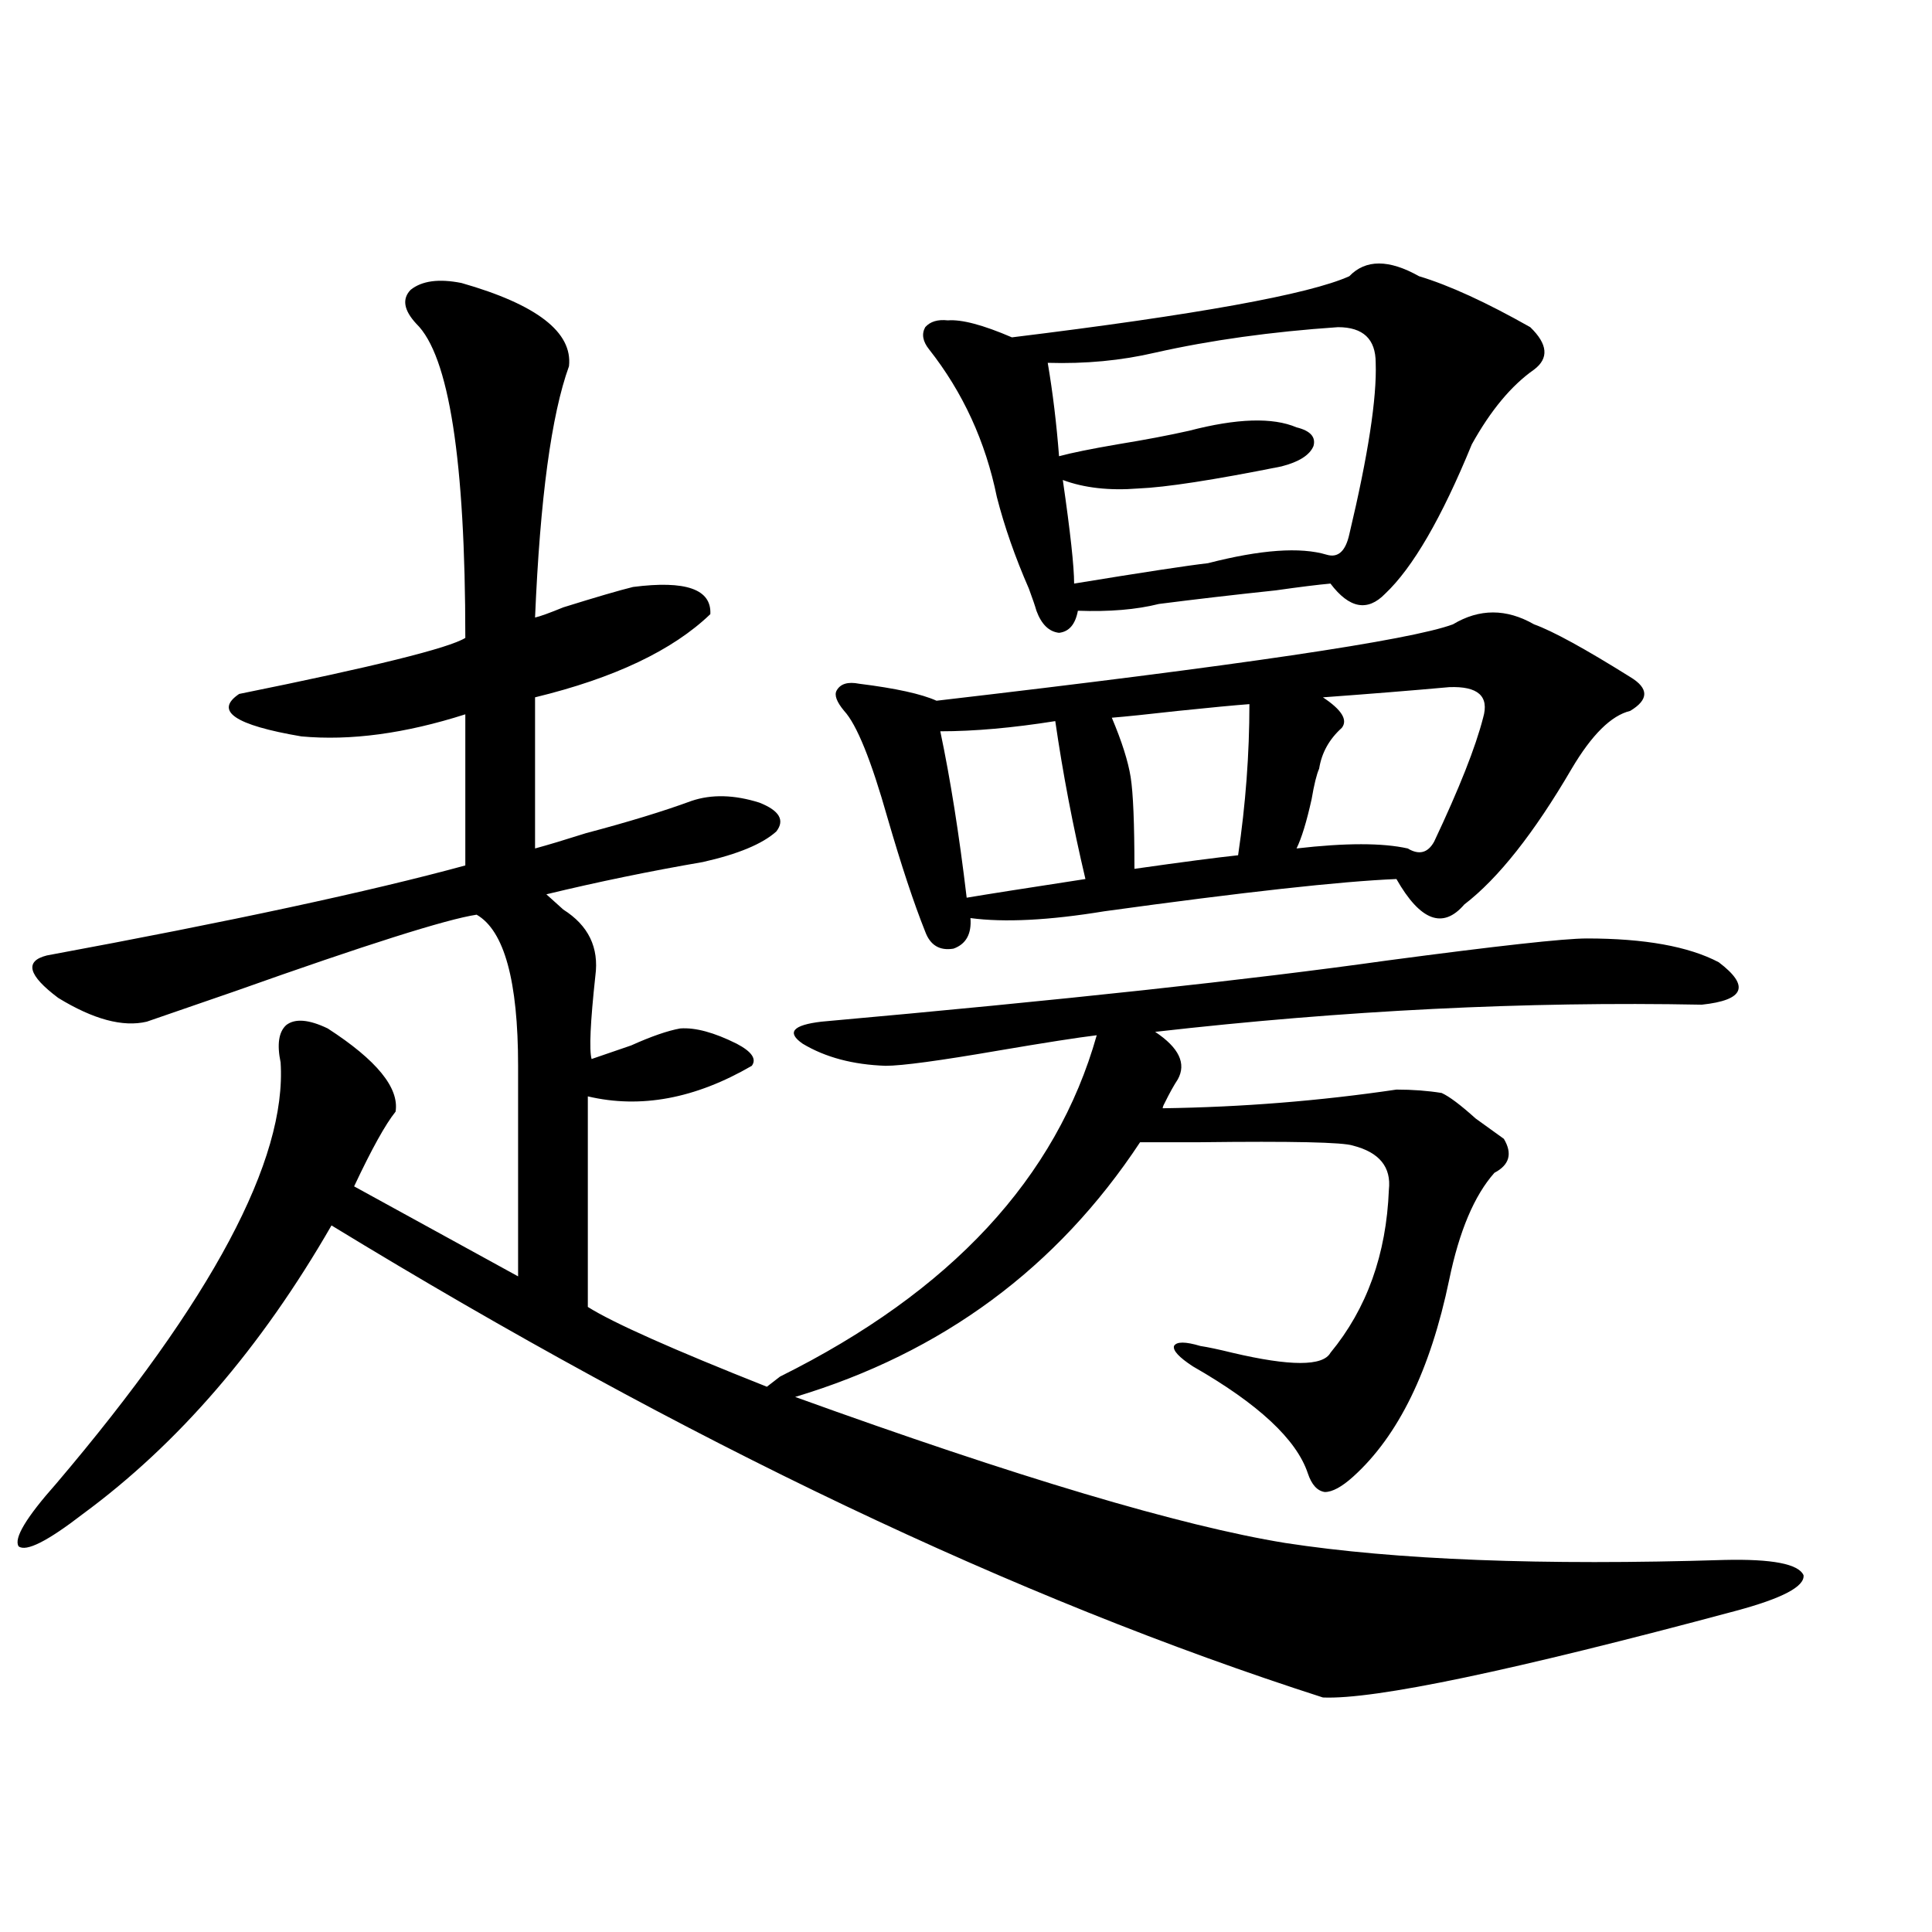
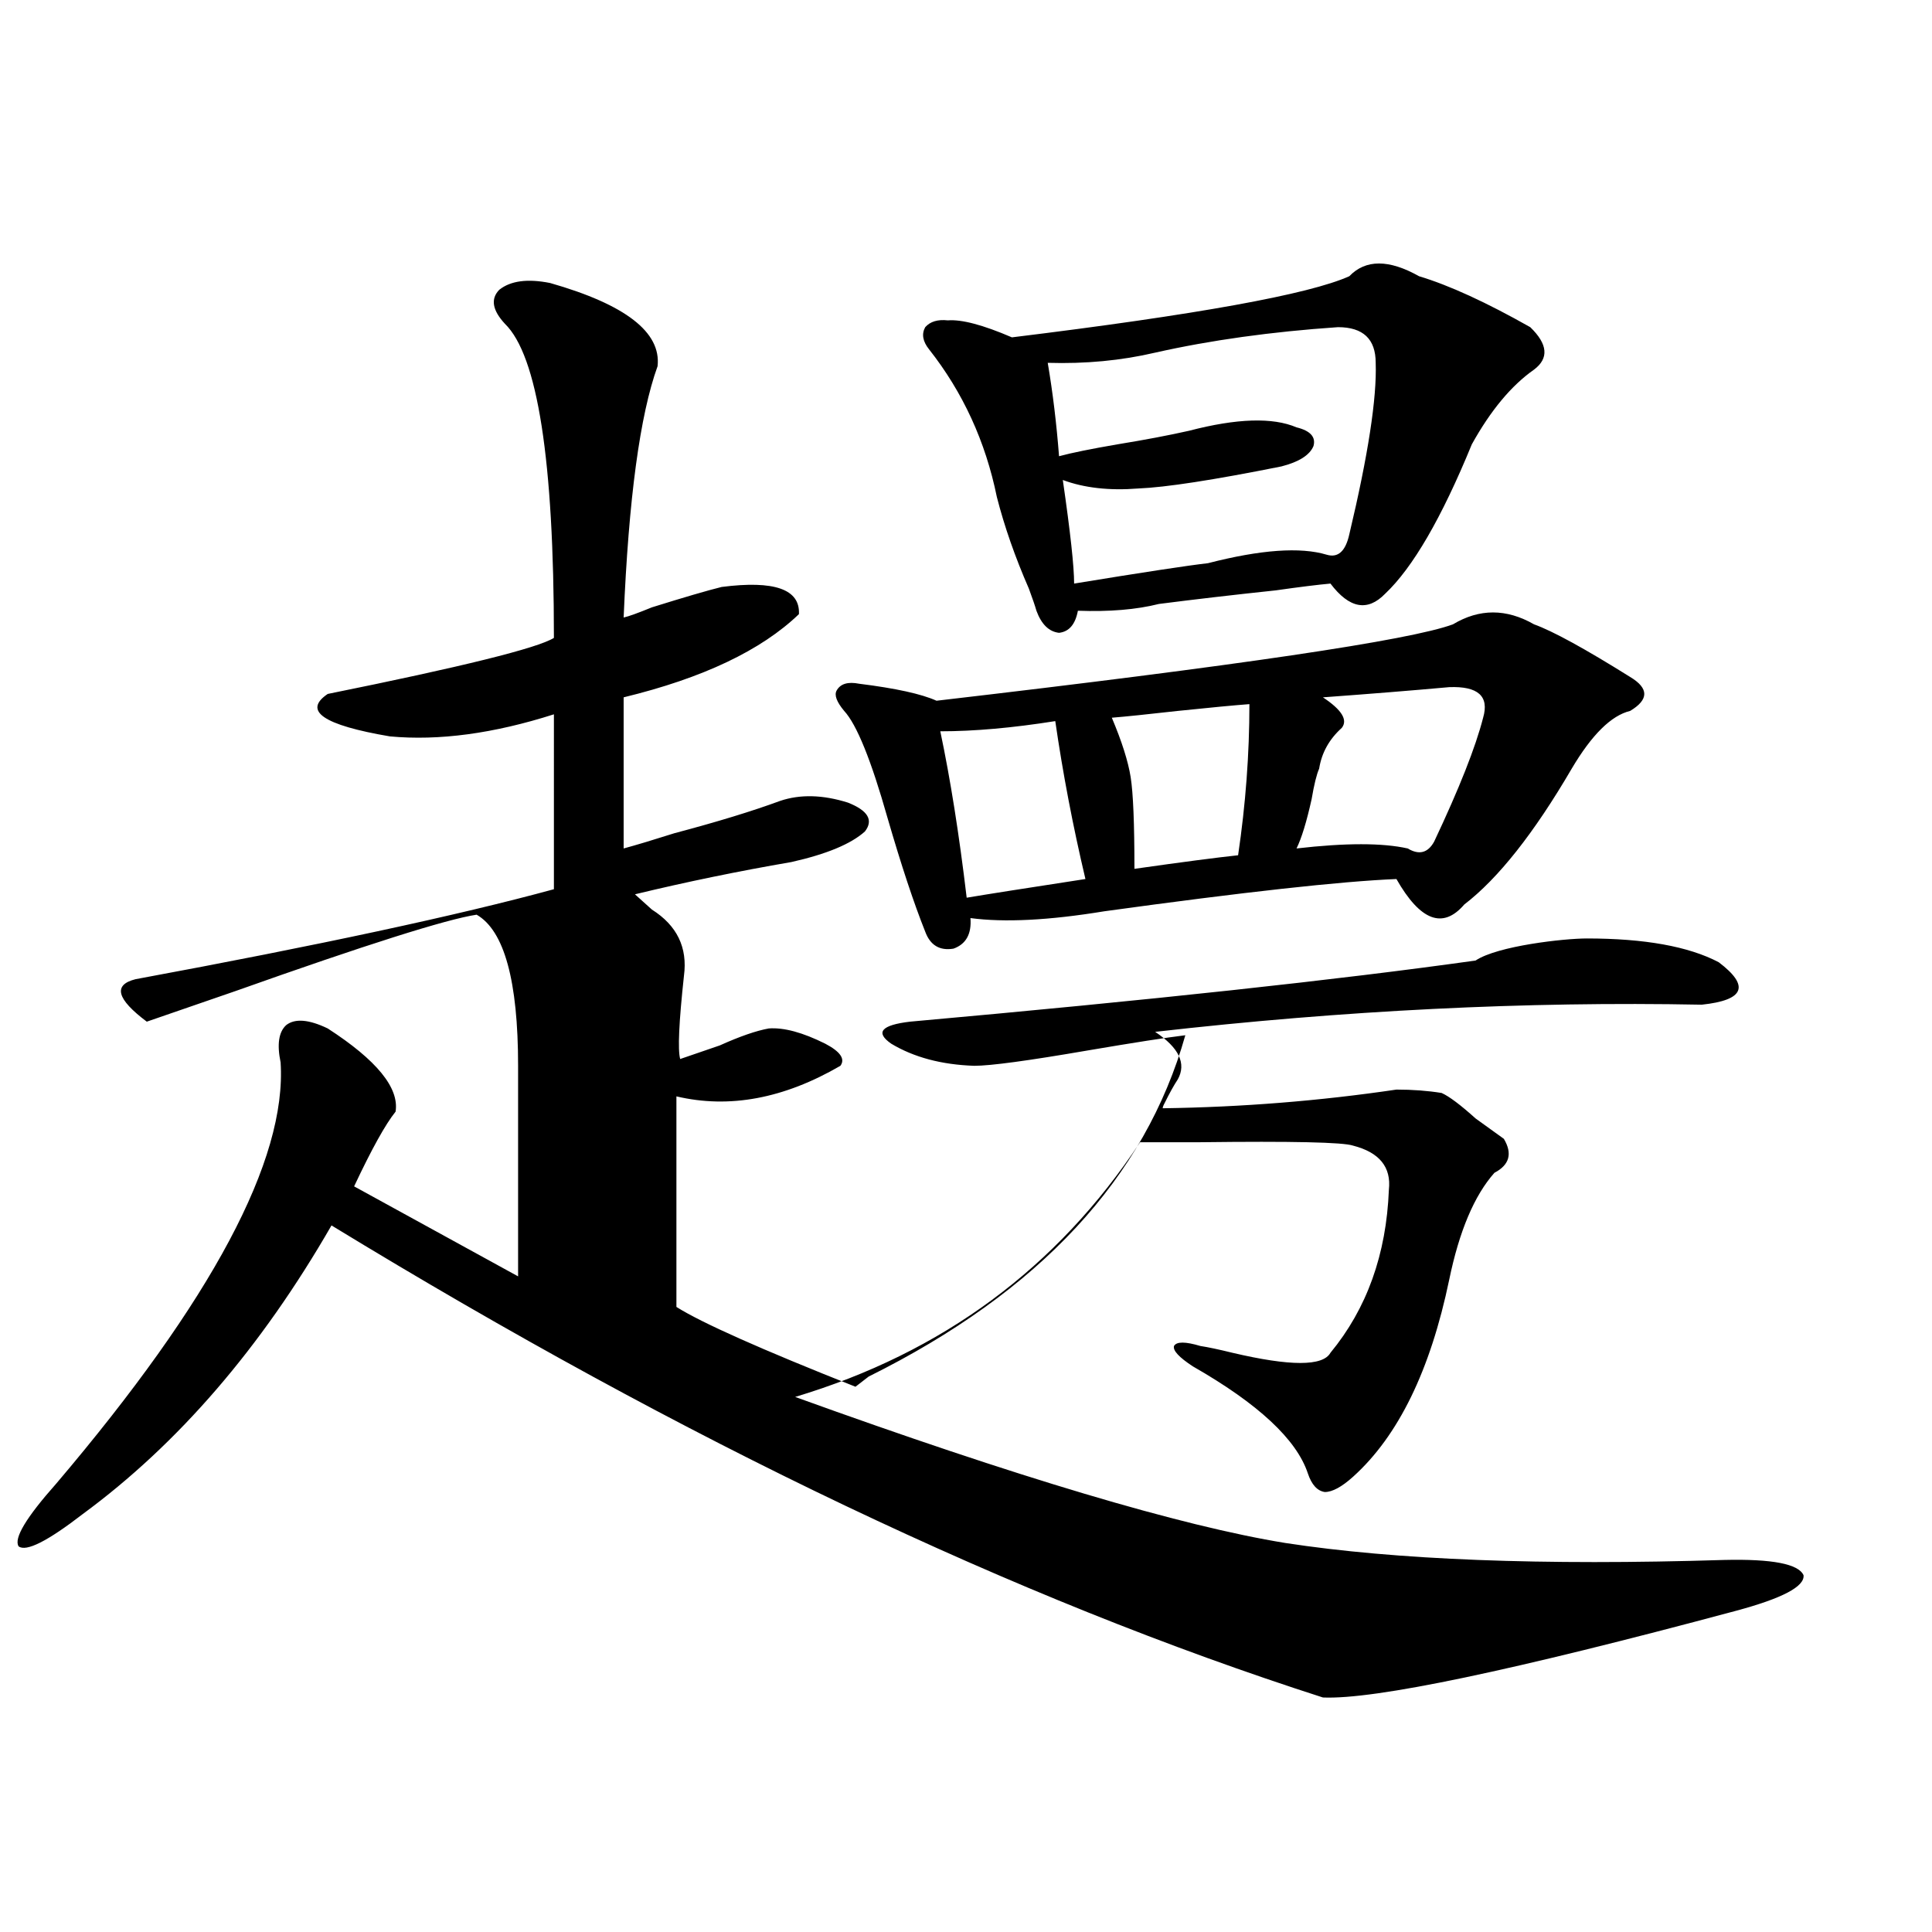
<svg xmlns="http://www.w3.org/2000/svg" version="1.1" id="图层_1" x="0px" y="0px" width="1000px" height="1000px" viewBox="0 0 1000 1000" enable-background="new 0 0 1000 1000" xml:space="preserve">
-   <path d="M821.321,485.746c29.908,0,52.682,4.106,68.291,12.305c16.25,12.305,13.323,19.639-8.78,21.973  c-91.064-1.758-185.361,2.939-282.92,14.063c12.348,8.213,16.25,16.411,11.707,24.609c-1.951,2.939-4.237,7.031-6.829,12.305  c-0.655,1.182-0.976,2.061-0.976,2.637c40.975-0.576,81.294-3.804,120.973-9.668c8.445,0,16.25,0.591,23.414,1.758  c3.902,1.758,9.756,6.152,17.561,13.184c6.494,4.697,11.372,8.213,14.634,10.547c4.543,7.622,2.927,13.486-4.878,17.578  c-10.411,11.729-18.216,30.186-23.414,55.371c-9.756,46.885-26.341,80.859-49.755,101.953c-5.854,5.273-10.731,7.91-14.634,7.91  c-3.902-0.576-6.829-3.804-8.78-9.668c-5.854-17.578-25.7-36.035-59.511-55.371c-7.164-4.683-10.411-8.198-9.756-10.547  c1.296-2.334,5.854-2.334,13.658,0c3.902,0.591,9.421,1.758,16.585,3.516c29.908,7.031,46.828,7.031,50.73,0  c18.856-22.852,28.933-50.977,30.243-84.375c1.296-11.714-4.878-19.336-18.536-22.852c-5.213-1.758-31.554-2.334-79.022-1.758  c-14.313,0-24.725,0-31.219,0c-42.926,65.039-102.437,108.984-178.532,131.836c115.119,41.611,199.66,66.797,253.652,75.586  c57.225,8.789,133,11.729,227.312,8.789c24.71-0.576,38.368,2.061,40.975,7.91c0.641,5.864-11.066,12.003-35.121,18.457  c-115.774,31.051-186.992,45.992-213.653,44.824c-158.7-50.977-329.748-132.412-513.158-244.336  c-36.432,63.281-79.357,113.091-128.777,149.414c-18.216,14.063-29.268,19.639-33.17,16.699c-2.606-4.092,3.902-14.941,19.512-32.52  c80.639-94.922,119.342-167.568,116.095-217.969c-1.951-9.365-0.976-15.82,2.927-19.336c4.543-3.516,11.707-2.925,21.463,1.758  c25.365,16.411,37.072,30.762,35.121,43.066c-5.213,6.455-12.362,19.336-21.463,38.672l84.876,46.582V551.664  c0-43.945-7.164-70.01-21.463-78.223c-15.609,2.349-57.239,15.532-124.875,39.551c-25.365,8.789-40.654,14.063-45.853,15.82  c-12.362,2.939-27.651-1.167-45.853-12.305c-15.609-11.714-17.561-19.033-5.854-21.973c94.952-17.578,167.146-33.096,216.58-46.582  V369.73c-31.219,9.971-59.511,13.774-84.876,11.426c-34.48-5.85-45.212-13.184-32.194-21.973  c69.587-14.063,108.61-23.73,117.07-29.004c0-91.982-8.46-146.187-25.365-162.598c-6.509-7.031-7.484-12.881-2.927-17.578  c5.854-4.683,14.634-5.85,26.341-3.516c39.023,11.138,57.56,25.488,55.608,43.066c-9.115,25.2-14.969,68.555-17.561,130.078  c2.592-0.576,7.47-2.334,14.634-5.273c16.905-5.273,28.933-8.789,36.097-10.547c27.316-3.516,40.64,1.182,39.999,14.063  c-19.512,18.76-49.755,33.11-90.729,43.066v78.223c6.494-1.758,15.274-4.395,26.341-7.91c22.104-5.85,40.319-11.426,54.633-16.699  c10.396-3.516,22.104-3.213,35.121,0.879c10.396,4.106,13.323,9.092,8.78,14.941c-7.164,6.455-19.847,11.729-38.048,15.82  c-27.316,4.697-54.313,10.259-80.974,16.699c1.951,1.758,4.878,4.395,8.78,7.91c13.003,8.213,18.536,19.639,16.585,34.277  c-2.606,24.033-3.262,38.384-1.951,43.066c5.198-1.758,12.027-4.092,20.487-7.031c10.396-4.683,18.856-7.607,25.365-8.789  c7.805-0.576,17.561,2.061,29.268,7.91c7.805,4.106,10.396,7.91,7.805,11.426c-29.268,17.002-57.56,22.275-84.876,15.82v108.984  c13.003,8.213,43.901,21.973,92.681,41.309l6.829-5.273c88.443-43.945,143.076-102.832,163.898-176.66  c-9.756,1.182-26.676,3.818-50.73,7.91c-30.578,5.273-50.09,7.91-58.535,7.91c-16.92-0.576-31.219-4.395-42.926-11.426  c-8.46-5.85-5.213-9.668,9.756-11.426c124.22-11.123,221.778-21.67,292.676-31.641C775.134,489.564,809.614,485.746,821.321,485.746  z M752.055,323.148c13.658-8.198,27.637-8.198,41.95,0c9.756,3.516,26.341,12.607,49.755,27.246c9.756,5.864,9.756,11.729,0,17.578  c-9.756,2.349-19.847,12.305-30.243,29.883c-19.512,33.398-38.048,56.841-55.608,70.313c-11.066,12.896-22.773,8.501-35.121-13.184  c-28.627,1.182-79.022,6.743-151.216,16.699c-28.627,4.697-51.706,5.864-69.267,3.516c0.641,8.213-2.286,13.486-8.78,15.82  c-7.164,1.182-12.042-1.758-14.634-8.789c-5.854-14.639-12.362-34.277-19.512-58.887c-8.46-29.883-15.944-48.34-22.438-55.371  c-3.902-4.683-5.213-8.198-3.902-10.547c1.951-3.516,5.854-4.683,11.707-3.516c18.856,2.349,32.194,5.273,39.999,8.789  C640.838,344.545,729.937,331.361,752.055,323.148z M734.494,142.973c15.609,4.697,34.786,13.486,57.56,26.367  c9.101,8.789,9.756,16.123,1.951,21.973c-11.707,8.213-22.438,21.094-32.194,38.672c-15.609,38.096-30.578,63.872-44.877,77.344  c-9.115,9.38-18.536,7.622-28.292-5.273c-6.509,0.591-15.944,1.758-28.292,3.516c-22.118,2.349-42.285,4.697-60.486,7.031  c-11.707,2.939-25.7,4.106-41.95,3.516c-1.311,7.031-4.558,10.85-9.756,11.426c-5.213-0.576-9.115-4.395-11.707-11.426  c-0.655-2.334-1.951-6.152-3.902-11.426c-7.164-16.396-12.683-32.217-16.585-47.461c-5.854-28.701-17.561-54.189-35.121-76.465  c-3.262-4.092-3.902-7.91-1.951-11.426c2.592-2.925,6.494-4.092,11.707-3.516c7.149-0.576,18.201,2.349,33.17,8.789  c95.607-11.714,153.808-22.261,174.63-31.641C706.843,134.184,718.885,134.184,734.494,142.973z M546.206,373.246  c-22.118,3.516-41.95,5.273-59.511,5.273c5.198,24.609,9.756,53.325,13.658,86.133c10.396-1.758,30.884-4.971,61.462-9.668  C555.307,427.45,550.108,400.204,546.206,373.246z M692.544,169.34c-34.48,2.349-66.02,6.743-94.632,13.184  c-17.561,4.106-36.097,5.864-55.608,5.273c2.592,15.244,4.543,31.353,5.854,48.34c6.494-1.758,16.585-3.804,30.243-6.152  c14.299-2.334,26.661-4.683,37.072-7.031c24.71-6.44,43.246-7.031,55.608-1.758c7.149,1.758,10.076,4.985,8.78,9.668  c-1.951,4.697-7.484,8.213-16.585,10.547c-35.121,7.031-59.846,10.85-74.145,11.426c-14.969,1.182-27.972-0.288-39.023-4.395  c3.902,26.958,5.854,44.824,5.854,53.613c35.762-5.85,58.855-9.365,69.267-10.547c27.316-7.031,47.804-8.486,61.462-4.395  c5.854,1.758,9.756-1.758,11.707-10.547c9.756-41.006,14.299-70.601,13.658-88.77C712.056,175.492,705.547,169.34,692.544,169.34z   M640.838,442.68c3.902-26.367,5.854-52.432,5.854-78.223c-7.805,0.591-20.167,1.758-37.072,3.516  c-15.609,1.758-26.996,2.939-34.146,3.516c5.198,12.305,8.445,22.563,9.756,30.762c1.296,8.213,1.951,24.033,1.951,47.461  C611.891,446.195,629.771,443.861,640.838,442.68z M767.664,371.488c3.247-11.123-2.606-16.396-17.561-15.82  c-19.512,1.758-41.31,3.516-65.364,5.273c9.756,6.455,13.003,11.729,9.756,15.82c-6.509,5.864-10.411,12.896-11.707,21.094  c-1.311,2.939-2.606,8.213-3.902,15.82c-2.606,11.729-5.213,20.215-7.805,25.488c25.365-2.925,44.542-2.925,57.56,0  c5.854,3.516,10.396,2.349,13.658-3.516C755.302,408.114,763.762,386.732,767.664,371.488z" />
+   <path d="M821.321,485.746c29.908,0,52.682,4.106,68.291,12.305c16.25,12.305,13.323,19.639-8.78,21.973  c-91.064-1.758-185.361,2.939-282.92,14.063c12.348,8.213,16.25,16.411,11.707,24.609c-1.951,2.939-4.237,7.031-6.829,12.305  c-0.655,1.182-0.976,2.061-0.976,2.637c40.975-0.576,81.294-3.804,120.973-9.668c8.445,0,16.25,0.591,23.414,1.758  c3.902,1.758,9.756,6.152,17.561,13.184c6.494,4.697,11.372,8.213,14.634,10.547c4.543,7.622,2.927,13.486-4.878,17.578  c-10.411,11.729-18.216,30.186-23.414,55.371c-9.756,46.885-26.341,80.859-49.755,101.953c-5.854,5.273-10.731,7.91-14.634,7.91  c-3.902-0.576-6.829-3.804-8.78-9.668c-5.854-17.578-25.7-36.035-59.511-55.371c-7.164-4.683-10.411-8.198-9.756-10.547  c1.296-2.334,5.854-2.334,13.658,0c3.902,0.591,9.421,1.758,16.585,3.516c29.908,7.031,46.828,7.031,50.73,0  c18.856-22.852,28.933-50.977,30.243-84.375c1.296-11.714-4.878-19.336-18.536-22.852c-5.213-1.758-31.554-2.334-79.022-1.758  c-14.313,0-24.725,0-31.219,0c-42.926,65.039-102.437,108.984-178.532,131.836c115.119,41.611,199.66,66.797,253.652,75.586  c57.225,8.789,133,11.729,227.312,8.789c24.71-0.576,38.368,2.061,40.975,7.91c0.641,5.864-11.066,12.003-35.121,18.457  c-115.774,31.051-186.992,45.992-213.653,44.824c-158.7-50.977-329.748-132.412-513.158-244.336  c-36.432,63.281-79.357,113.091-128.777,149.414c-18.216,14.063-29.268,19.639-33.17,16.699c-2.606-4.092,3.902-14.941,19.512-32.52  c80.639-94.922,119.342-167.568,116.095-217.969c-1.951-9.365-0.976-15.82,2.927-19.336c4.543-3.516,11.707-2.925,21.463,1.758  c25.365,16.411,37.072,30.762,35.121,43.066c-5.213,6.455-12.362,19.336-21.463,38.672l84.876,46.582V551.664  c0-43.945-7.164-70.01-21.463-78.223c-15.609,2.349-57.239,15.532-124.875,39.551c-25.365,8.789-40.654,14.063-45.853,15.82  c-15.609-11.714-17.561-19.033-5.854-21.973c94.952-17.578,167.146-33.096,216.58-46.582  V369.73c-31.219,9.971-59.511,13.774-84.876,11.426c-34.48-5.85-45.212-13.184-32.194-21.973  c69.587-14.063,108.61-23.73,117.07-29.004c0-91.982-8.46-146.187-25.365-162.598c-6.509-7.031-7.484-12.881-2.927-17.578  c5.854-4.683,14.634-5.85,26.341-3.516c39.023,11.138,57.56,25.488,55.608,43.066c-9.115,25.2-14.969,68.555-17.561,130.078  c2.592-0.576,7.47-2.334,14.634-5.273c16.905-5.273,28.933-8.789,36.097-10.547c27.316-3.516,40.64,1.182,39.999,14.063  c-19.512,18.76-49.755,33.11-90.729,43.066v78.223c6.494-1.758,15.274-4.395,26.341-7.91c22.104-5.85,40.319-11.426,54.633-16.699  c10.396-3.516,22.104-3.213,35.121,0.879c10.396,4.106,13.323,9.092,8.78,14.941c-7.164,6.455-19.847,11.729-38.048,15.82  c-27.316,4.697-54.313,10.259-80.974,16.699c1.951,1.758,4.878,4.395,8.78,7.91c13.003,8.213,18.536,19.639,16.585,34.277  c-2.606,24.033-3.262,38.384-1.951,43.066c5.198-1.758,12.027-4.092,20.487-7.031c10.396-4.683,18.856-7.607,25.365-8.789  c7.805-0.576,17.561,2.061,29.268,7.91c7.805,4.106,10.396,7.91,7.805,11.426c-29.268,17.002-57.56,22.275-84.876,15.82v108.984  c13.003,8.213,43.901,21.973,92.681,41.309l6.829-5.273c88.443-43.945,143.076-102.832,163.898-176.66  c-9.756,1.182-26.676,3.818-50.73,7.91c-30.578,5.273-50.09,7.91-58.535,7.91c-16.92-0.576-31.219-4.395-42.926-11.426  c-8.46-5.85-5.213-9.668,9.756-11.426c124.22-11.123,221.778-21.67,292.676-31.641C775.134,489.564,809.614,485.746,821.321,485.746  z M752.055,323.148c13.658-8.198,27.637-8.198,41.95,0c9.756,3.516,26.341,12.607,49.755,27.246c9.756,5.864,9.756,11.729,0,17.578  c-9.756,2.349-19.847,12.305-30.243,29.883c-19.512,33.398-38.048,56.841-55.608,70.313c-11.066,12.896-22.773,8.501-35.121-13.184  c-28.627,1.182-79.022,6.743-151.216,16.699c-28.627,4.697-51.706,5.864-69.267,3.516c0.641,8.213-2.286,13.486-8.78,15.82  c-7.164,1.182-12.042-1.758-14.634-8.789c-5.854-14.639-12.362-34.277-19.512-58.887c-8.46-29.883-15.944-48.34-22.438-55.371  c-3.902-4.683-5.213-8.198-3.902-10.547c1.951-3.516,5.854-4.683,11.707-3.516c18.856,2.349,32.194,5.273,39.999,8.789  C640.838,344.545,729.937,331.361,752.055,323.148z M734.494,142.973c15.609,4.697,34.786,13.486,57.56,26.367  c9.101,8.789,9.756,16.123,1.951,21.973c-11.707,8.213-22.438,21.094-32.194,38.672c-15.609,38.096-30.578,63.872-44.877,77.344  c-9.115,9.38-18.536,7.622-28.292-5.273c-6.509,0.591-15.944,1.758-28.292,3.516c-22.118,2.349-42.285,4.697-60.486,7.031  c-11.707,2.939-25.7,4.106-41.95,3.516c-1.311,7.031-4.558,10.85-9.756,11.426c-5.213-0.576-9.115-4.395-11.707-11.426  c-0.655-2.334-1.951-6.152-3.902-11.426c-7.164-16.396-12.683-32.217-16.585-47.461c-5.854-28.701-17.561-54.189-35.121-76.465  c-3.262-4.092-3.902-7.91-1.951-11.426c2.592-2.925,6.494-4.092,11.707-3.516c7.149-0.576,18.201,2.349,33.17,8.789  c95.607-11.714,153.808-22.261,174.63-31.641C706.843,134.184,718.885,134.184,734.494,142.973z M546.206,373.246  c-22.118,3.516-41.95,5.273-59.511,5.273c5.198,24.609,9.756,53.325,13.658,86.133c10.396-1.758,30.884-4.971,61.462-9.668  C555.307,427.45,550.108,400.204,546.206,373.246z M692.544,169.34c-34.48,2.349-66.02,6.743-94.632,13.184  c-17.561,4.106-36.097,5.864-55.608,5.273c2.592,15.244,4.543,31.353,5.854,48.34c6.494-1.758,16.585-3.804,30.243-6.152  c14.299-2.334,26.661-4.683,37.072-7.031c24.71-6.44,43.246-7.031,55.608-1.758c7.149,1.758,10.076,4.985,8.78,9.668  c-1.951,4.697-7.484,8.213-16.585,10.547c-35.121,7.031-59.846,10.85-74.145,11.426c-14.969,1.182-27.972-0.288-39.023-4.395  c3.902,26.958,5.854,44.824,5.854,53.613c35.762-5.85,58.855-9.365,69.267-10.547c27.316-7.031,47.804-8.486,61.462-4.395  c5.854,1.758,9.756-1.758,11.707-10.547c9.756-41.006,14.299-70.601,13.658-88.77C712.056,175.492,705.547,169.34,692.544,169.34z   M640.838,442.68c3.902-26.367,5.854-52.432,5.854-78.223c-7.805,0.591-20.167,1.758-37.072,3.516  c-15.609,1.758-26.996,2.939-34.146,3.516c5.198,12.305,8.445,22.563,9.756,30.762c1.296,8.213,1.951,24.033,1.951,47.461  C611.891,446.195,629.771,443.861,640.838,442.68z M767.664,371.488c3.247-11.123-2.606-16.396-17.561-15.82  c-19.512,1.758-41.31,3.516-65.364,5.273c9.756,6.455,13.003,11.729,9.756,15.82c-6.509,5.864-10.411,12.896-11.707,21.094  c-1.311,2.939-2.606,8.213-3.902,15.82c-2.606,11.729-5.213,20.215-7.805,25.488c25.365-2.925,44.542-2.925,57.56,0  c5.854,3.516,10.396,2.349,13.658-3.516C755.302,408.114,763.762,386.732,767.664,371.488z" />
</svg>